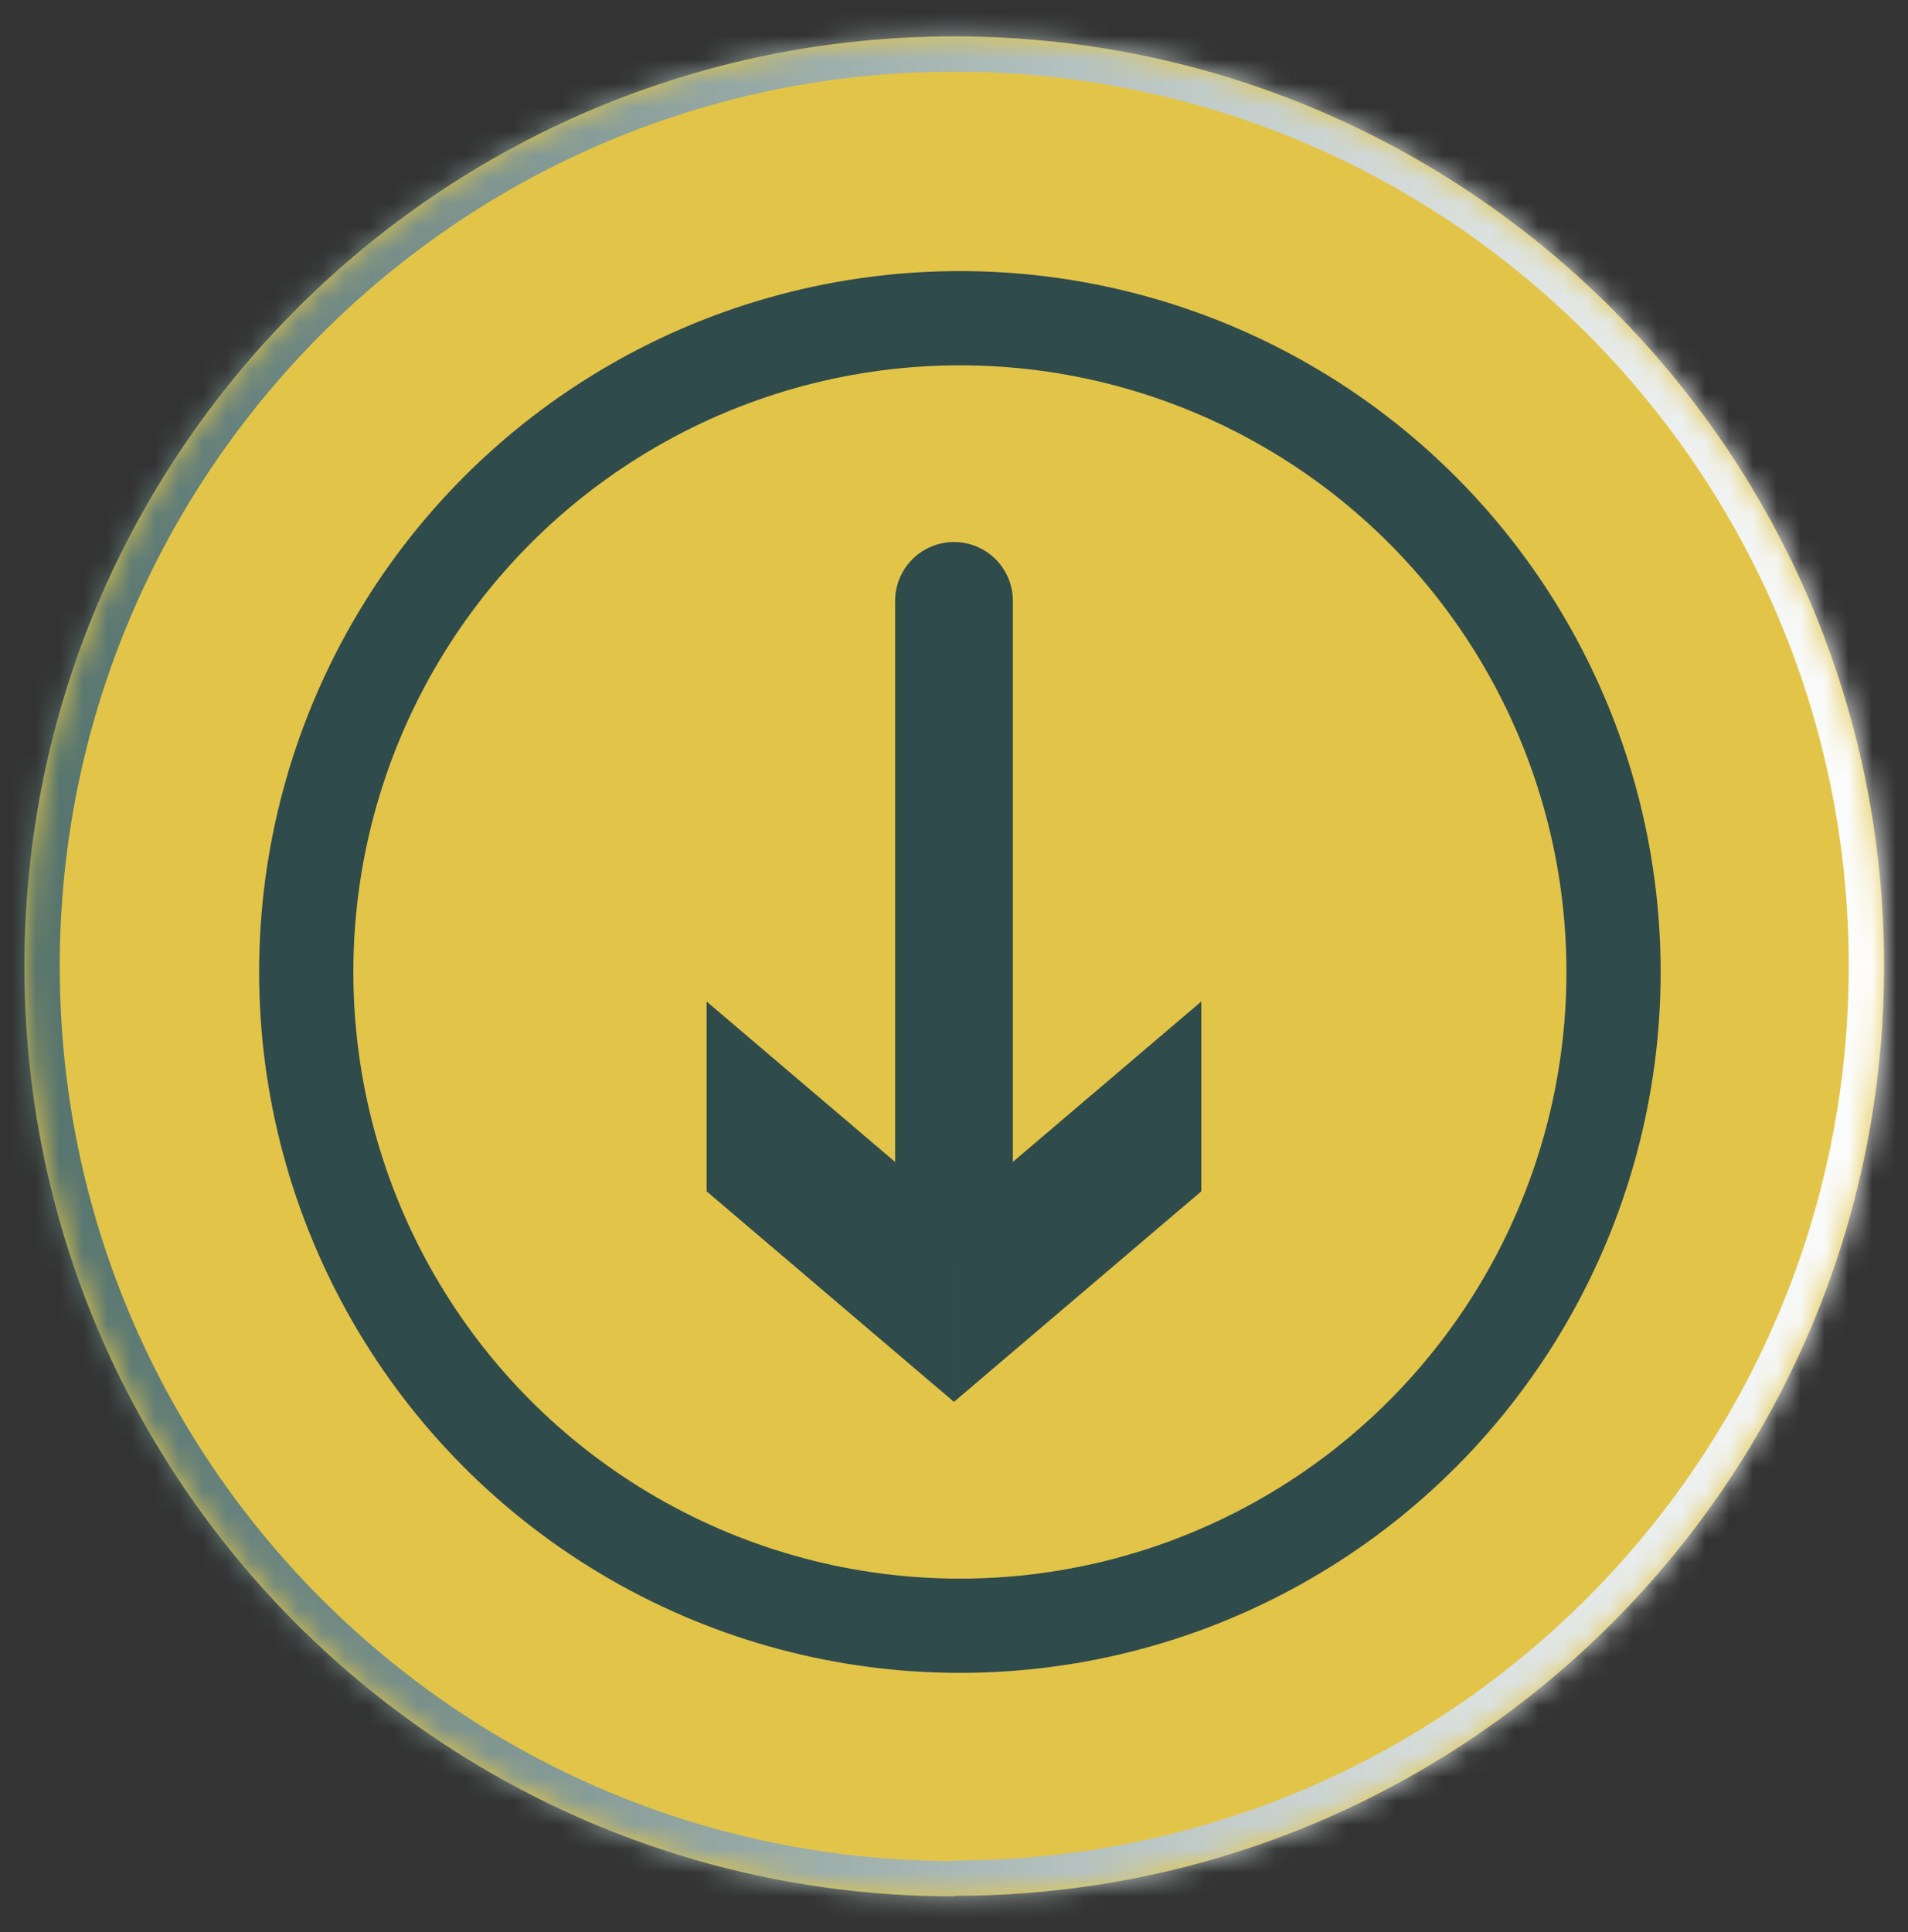
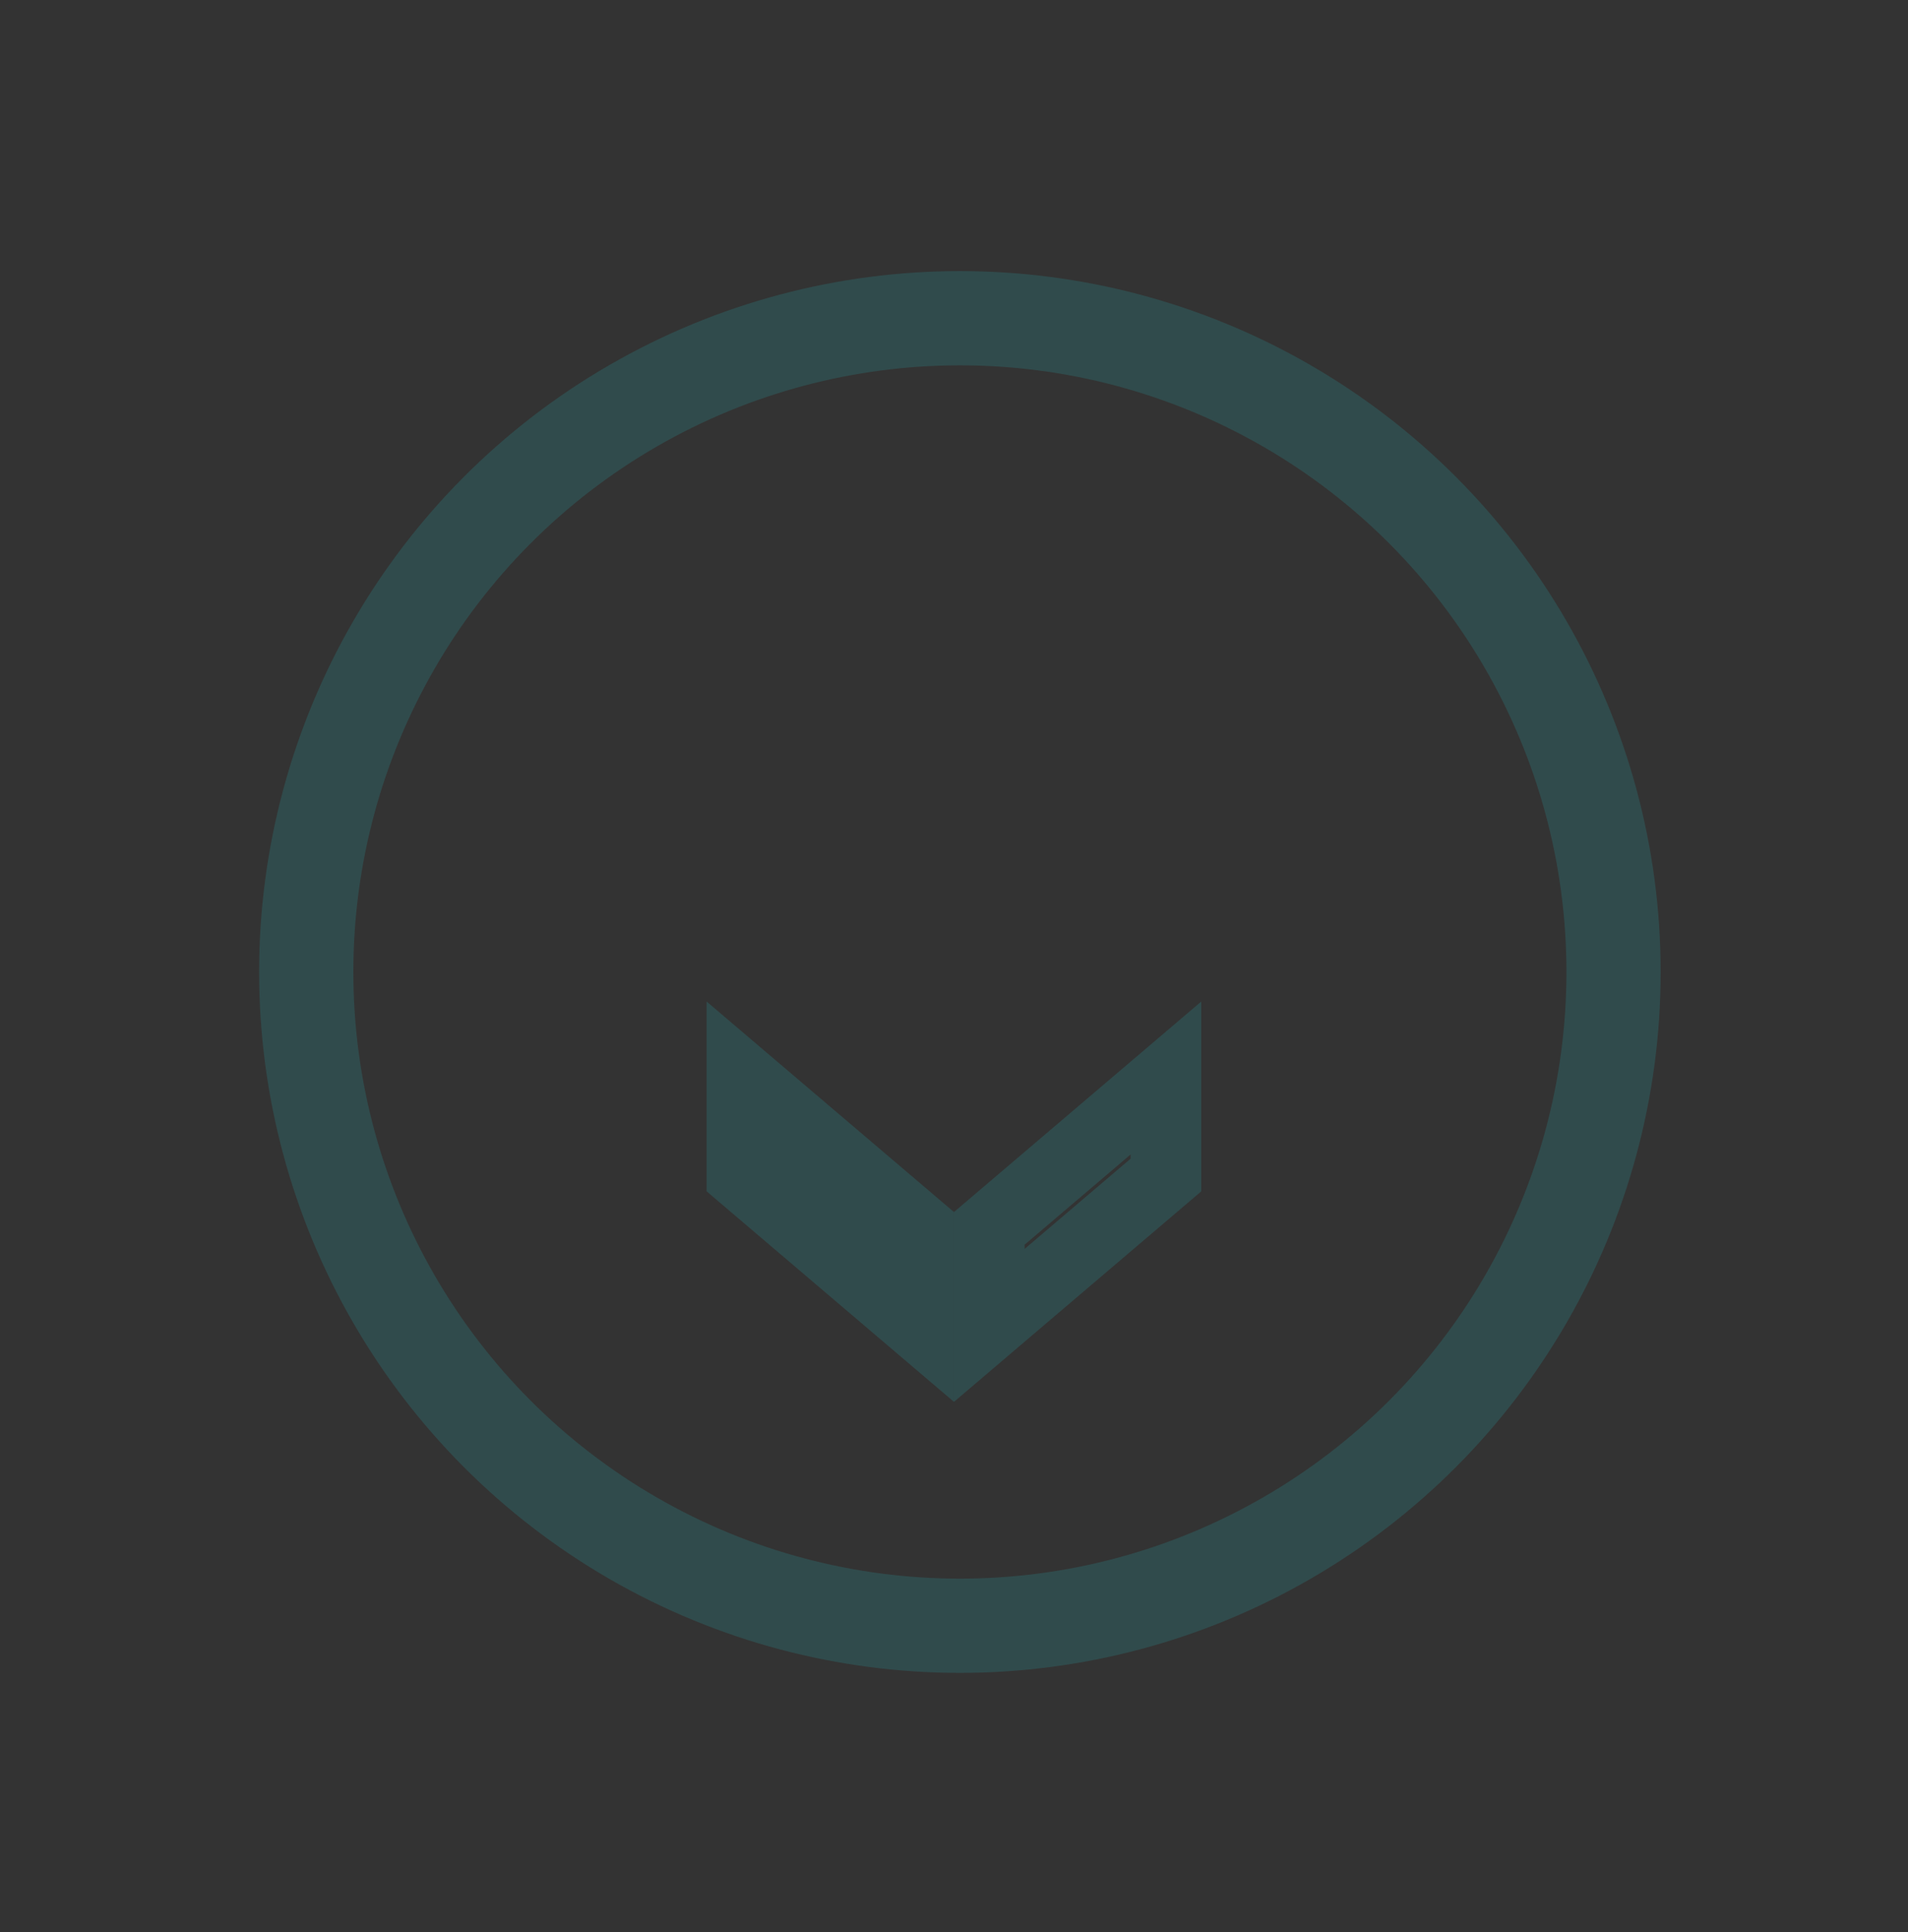
<svg xmlns="http://www.w3.org/2000/svg" width="80" height="81" viewBox="0 0 80 81" fill="none">
  <rect x="0" y="0" width="80" height="81" fill="#333333" stroke="none" />
  <g clip-path="url(#clip0_2609_14230)">
    <mask id="mask0_2609_14230" style="mask-type:luminance" maskUnits="userSpaceOnUse" x="0" y="0" width="80" height="81">
-       <path d="M80 0.5H0V80.5H80V0.5Z" fill="white" />
-     </mask>
+       </mask>
    <g mask="url(#mask0_2609_14230)">
      <mask id="path-2-inside-1_2609_14230" fill="white">
        <path d="M40.01 79.475C61.53 79.475 78.997 62.032 78.997 40.489C78.997 18.946 61.53 1.525 40.01 1.525C18.49 1.525 1.023 18.969 1.023 40.511C1.023 62.054 18.467 79.498 40.01 79.498" />
      </mask>
-       <path d="M40.01 79.475C61.53 79.475 78.997 62.032 78.997 40.489C78.997 18.946 61.53 1.525 40.01 1.525C18.49 1.525 1.023 18.969 1.023 40.511C1.023 62.054 18.467 79.498 40.01 79.498" fill="#E2C548" />
-       <path d="M40.01 80.957C62.348 80.957 80.478 62.85 80.478 40.489H77.515C77.515 61.213 60.712 77.994 40.01 77.994V80.957ZM80.478 40.489C80.478 18.126 62.347 0.043 40.01 0.043V3.006C60.714 3.006 77.515 19.766 77.515 40.489H80.478ZM40.01 0.043C17.672 0.043 -0.458 18.15 -0.458 40.511H2.505C2.505 19.787 19.308 3.006 40.01 3.006V0.043ZM-0.458 40.511C-0.458 62.873 17.649 80.98 40.01 80.98V78.017C19.285 78.017 2.505 61.236 2.505 40.511H-0.458Z" fill="url(#paint0_linear_2609_14230)" mask="url(#path-2-inside-1_2609_14230)" />
+       <path d="M40.01 80.957C62.348 80.957 80.478 62.85 80.478 40.489H77.515C77.515 61.213 60.712 77.994 40.01 77.994V80.957ZM80.478 40.489C80.478 18.126 62.347 0.043 40.01 0.043V3.006C60.714 3.006 77.515 19.766 77.515 40.489H80.478ZM40.01 0.043C17.672 0.043 -0.458 18.15 -0.458 40.511H2.505V0.043ZM-0.458 40.511C-0.458 62.873 17.649 80.98 40.01 80.98V78.017C19.285 78.017 2.505 61.236 2.505 40.511H-0.458Z" fill="url(#paint0_linear_2609_14230)" mask="url(#path-2-inside-1_2609_14230)" />
    </g>
    <circle cx="40.247" cy="40.747" r="27.407" stroke="#304B4C" stroke-width="3.951" />
-     <path d="M48.887 49.258L41.48 55.562V51.495L48.887 45.191V49.258Z" fill="#304B4C" />
    <path d="M31.109 49.258L38.517 55.562V51.495L31.109 45.191V49.258Z" fill="#304B4C" />
    <path d="M48.887 49.258L41.48 55.562V51.495L48.887 45.191V49.258Z" stroke="#304B4C" stroke-width="2.963" stroke-linecap="round" />
    <path d="M31.109 49.258L38.517 55.562V51.495L31.109 45.191V49.258Z" stroke="#304B4C" stroke-width="2.963" stroke-linecap="round" />
-     <path d="M40 50.623V25.191" stroke="#304B4C" stroke-width="4.938" stroke-linecap="round" />
  </g>
  <defs>
    <linearGradient id="paint0_linear_2609_14230" x1="1.012" y1="40.5" x2="79.01" y2="40.5" gradientUnits="userSpaceOnUse">
      <stop stop-color="#54726C" />
      <stop offset="1" stop-color="white" />
    </linearGradient>
    <clipPath id="clip0_2609_14230">
      <rect width="80" height="80" fill="white" transform="translate(0 0.5)" />
    </clipPath>
  </defs>
</svg>